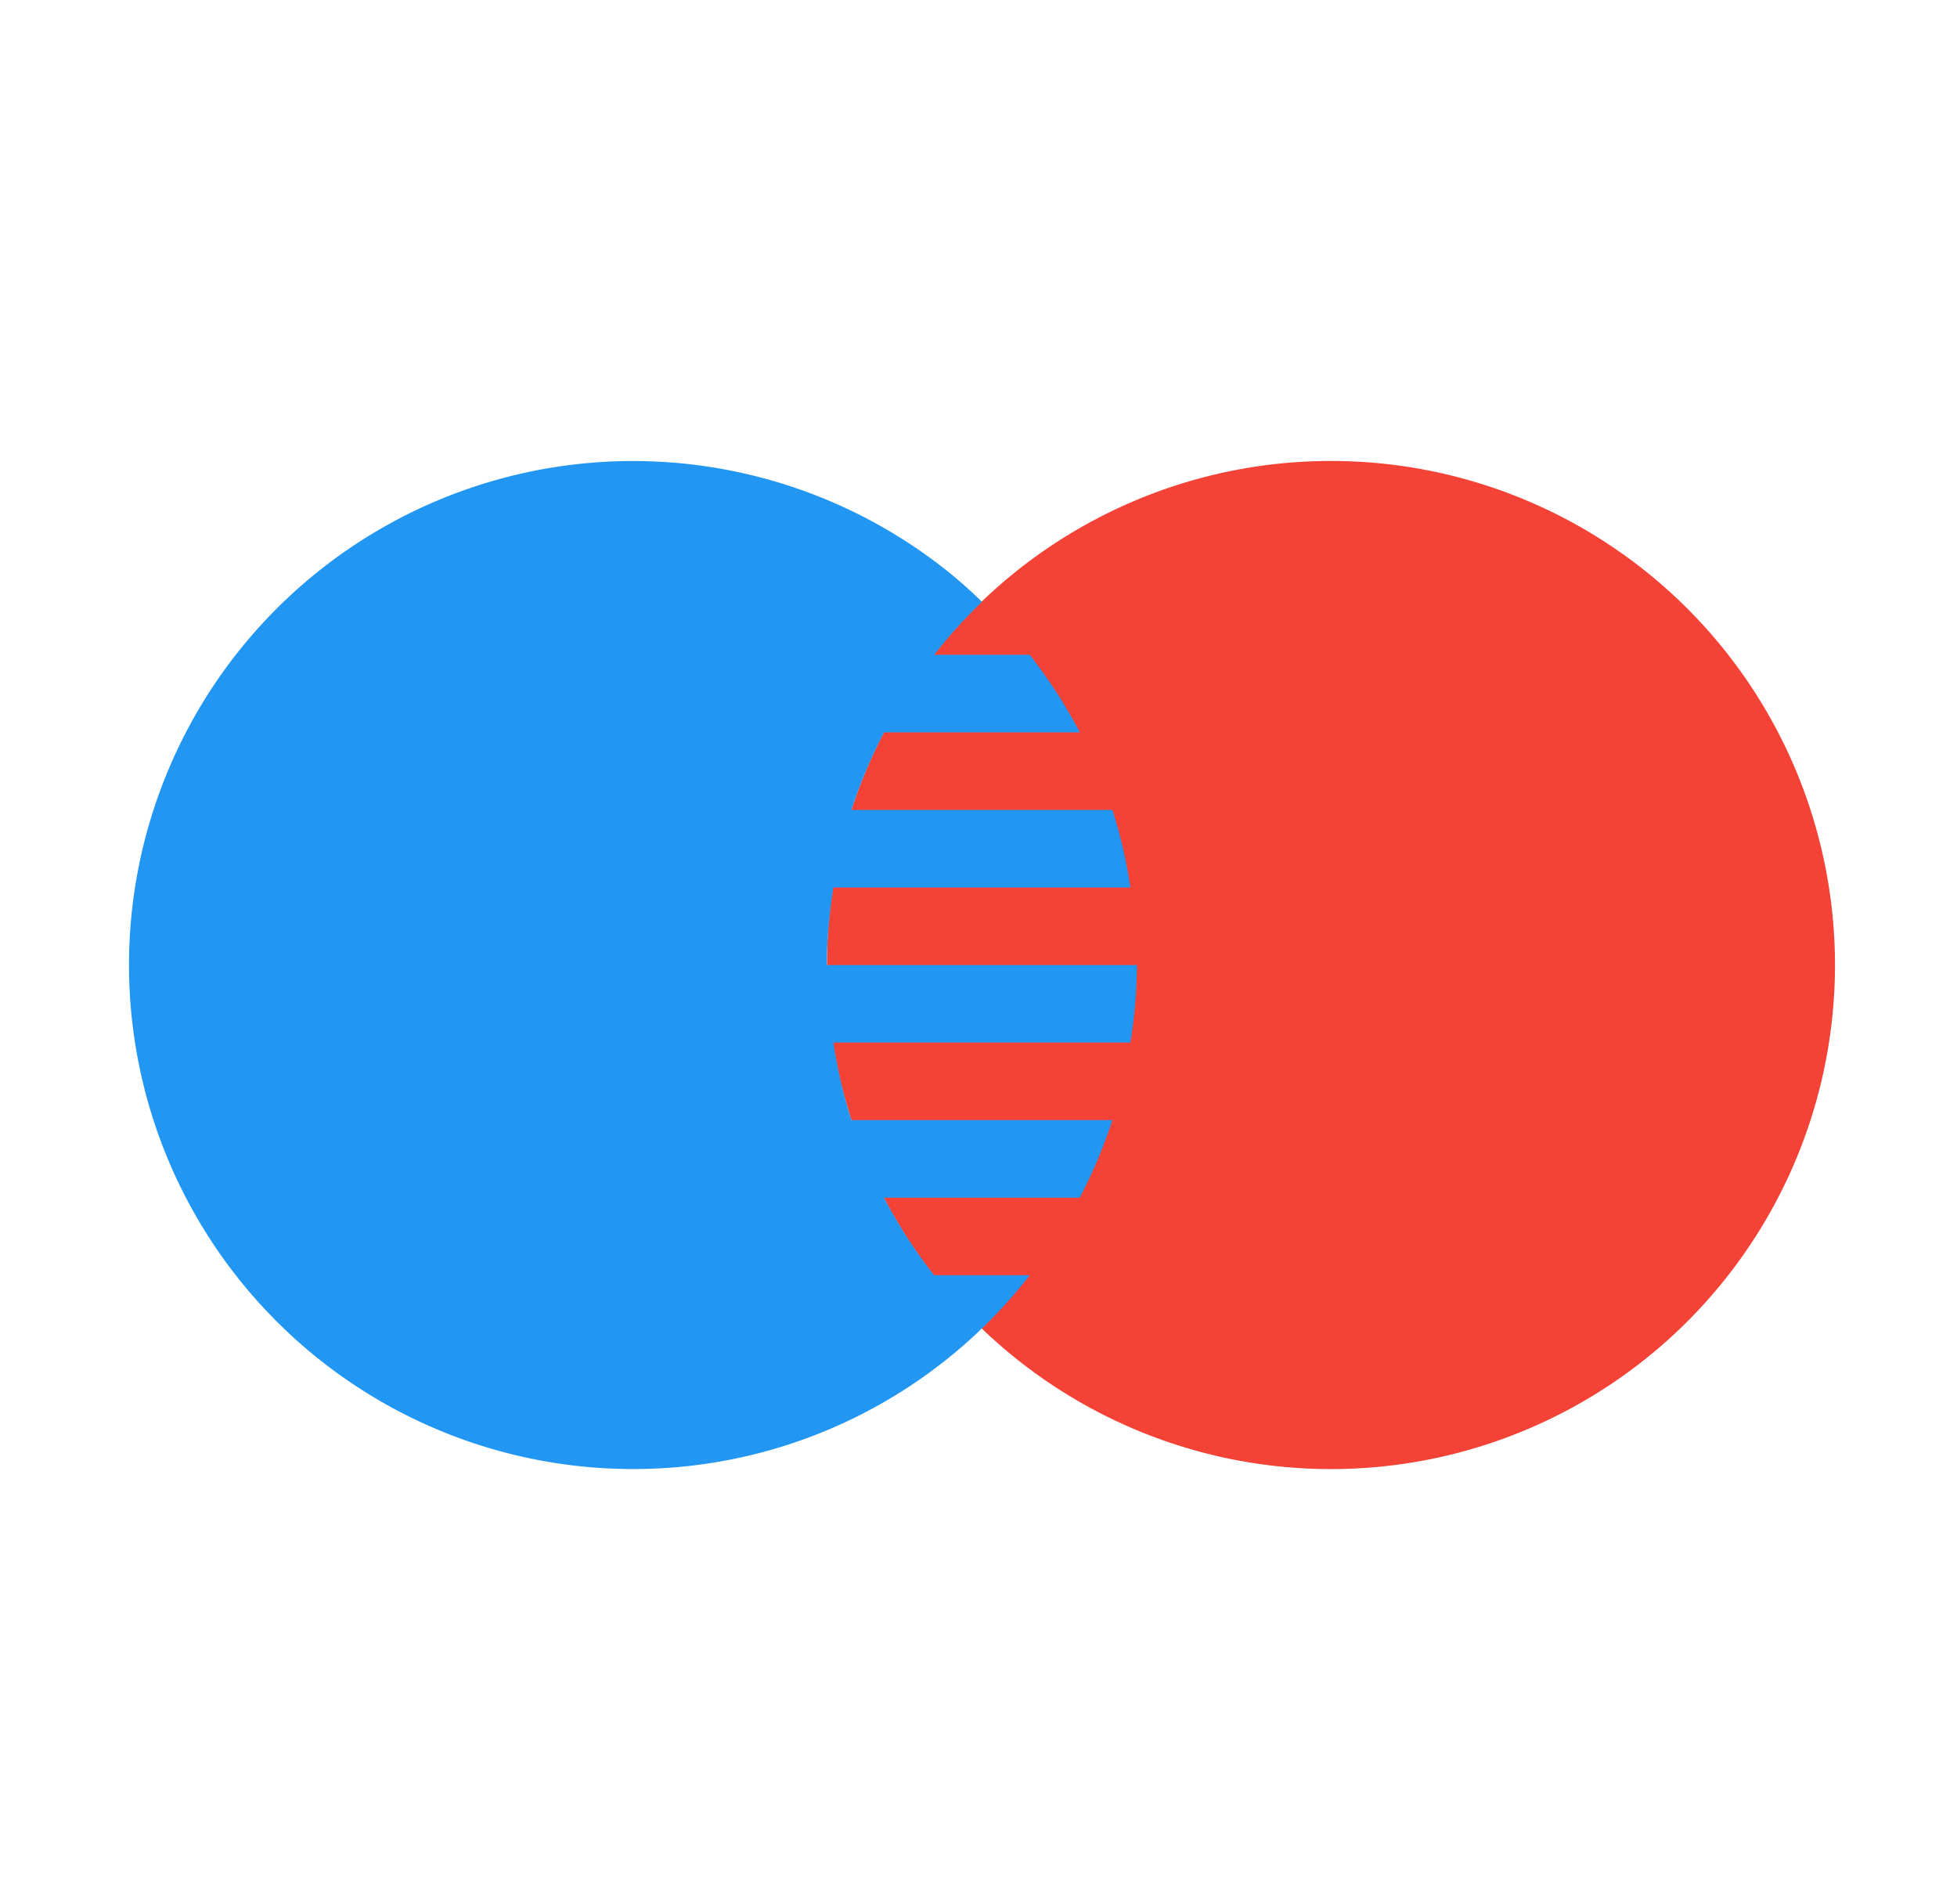
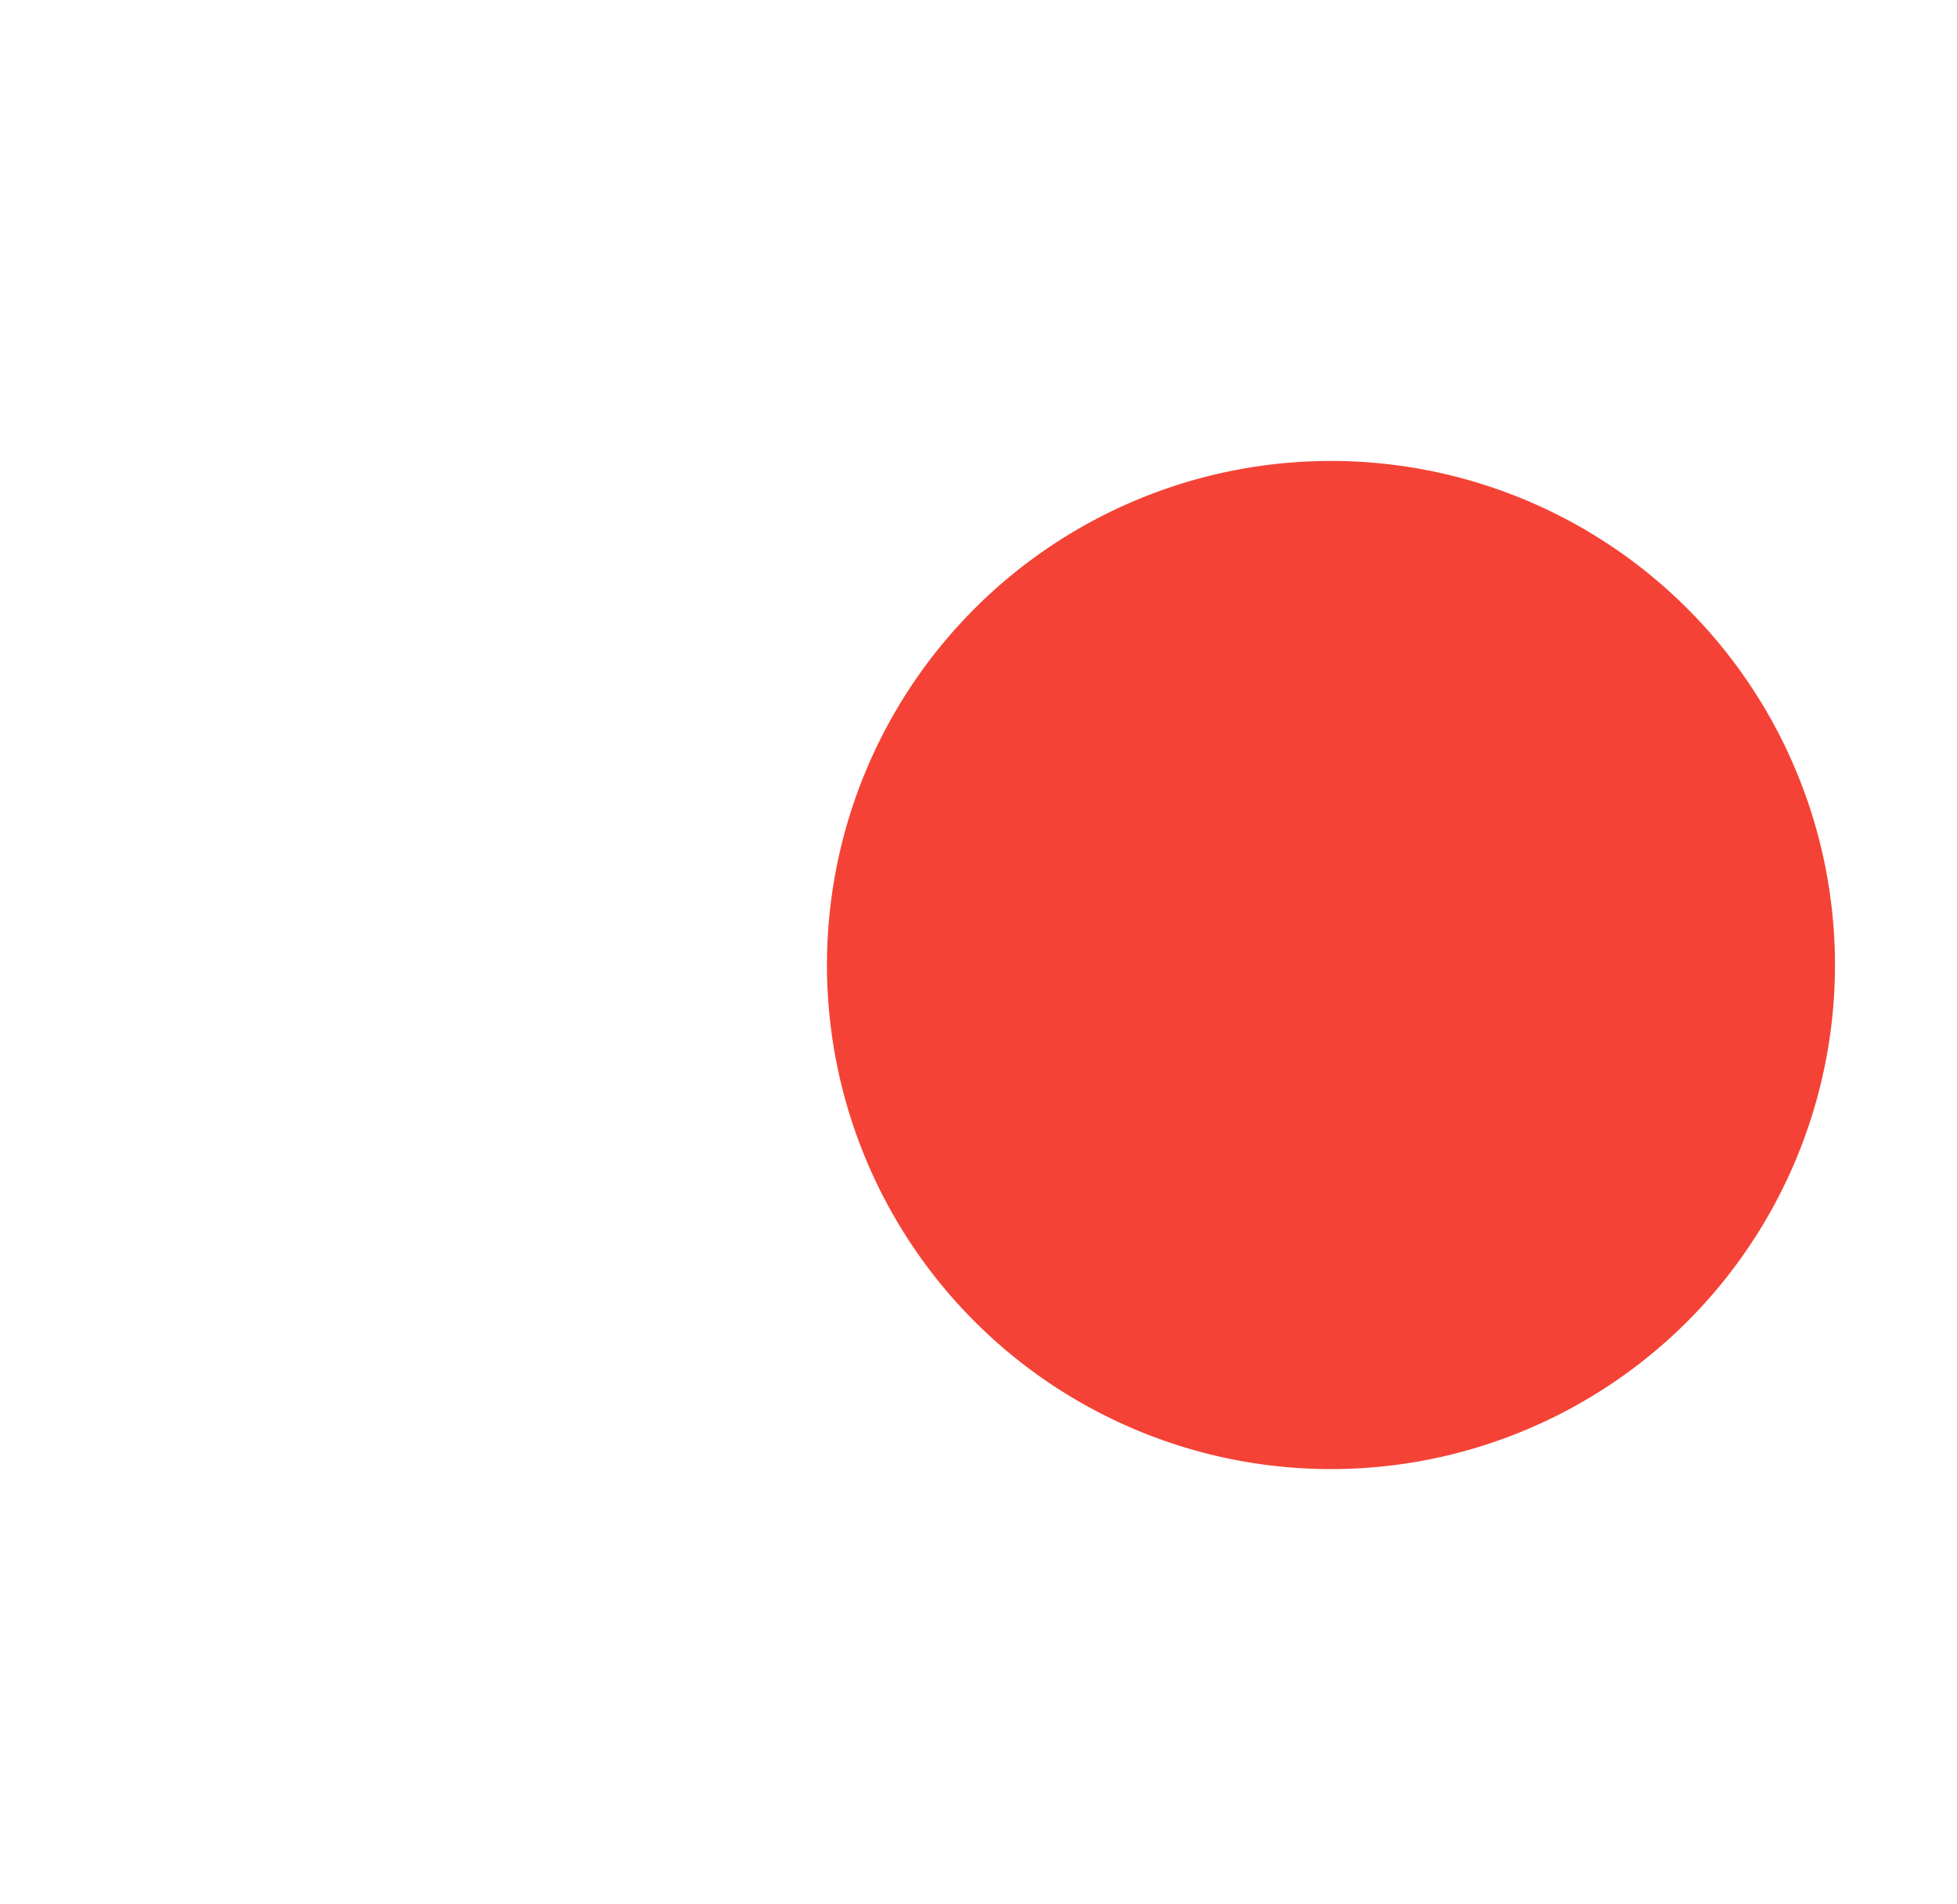
<svg xmlns="http://www.w3.org/2000/svg" width="37" height="36" viewBox="0 0 37 36" fill="none">
  <path d="M25.164 8.714a9.529 9.529 0 1 0 0 19.058 9.529 9.529 0 0 0 0-19.058Z" fill="#F44336" />
-   <path d="M21.497 18.243h-5.864c0-.5.05-.988.124-1.466h5.615a9.37 9.37 0 0 0-.34-1.466h-4.934c.165-.509.372-.999.616-1.466h3.702a9.457 9.457 0 0 0-.948-1.466h-1.807c.278-.355.58-.69.904-1.002a9.566 9.566 0 0 0-.51-.464 9.529 9.529 0 0 0-15.616 7.33 9.529 9.529 0 0 0 9.53 9.528 9.49 9.49 0 0 0 7.5-3.664H17.66a9.508 9.508 0 0 1-.947-1.466h3.702a9.56 9.56 0 0 0 .616-1.466h-4.934a9.45 9.45 0 0 1-.34-1.466h5.615a9.57 9.57 0 0 0 .124-1.466Z" fill="#2196F3" />
</svg>